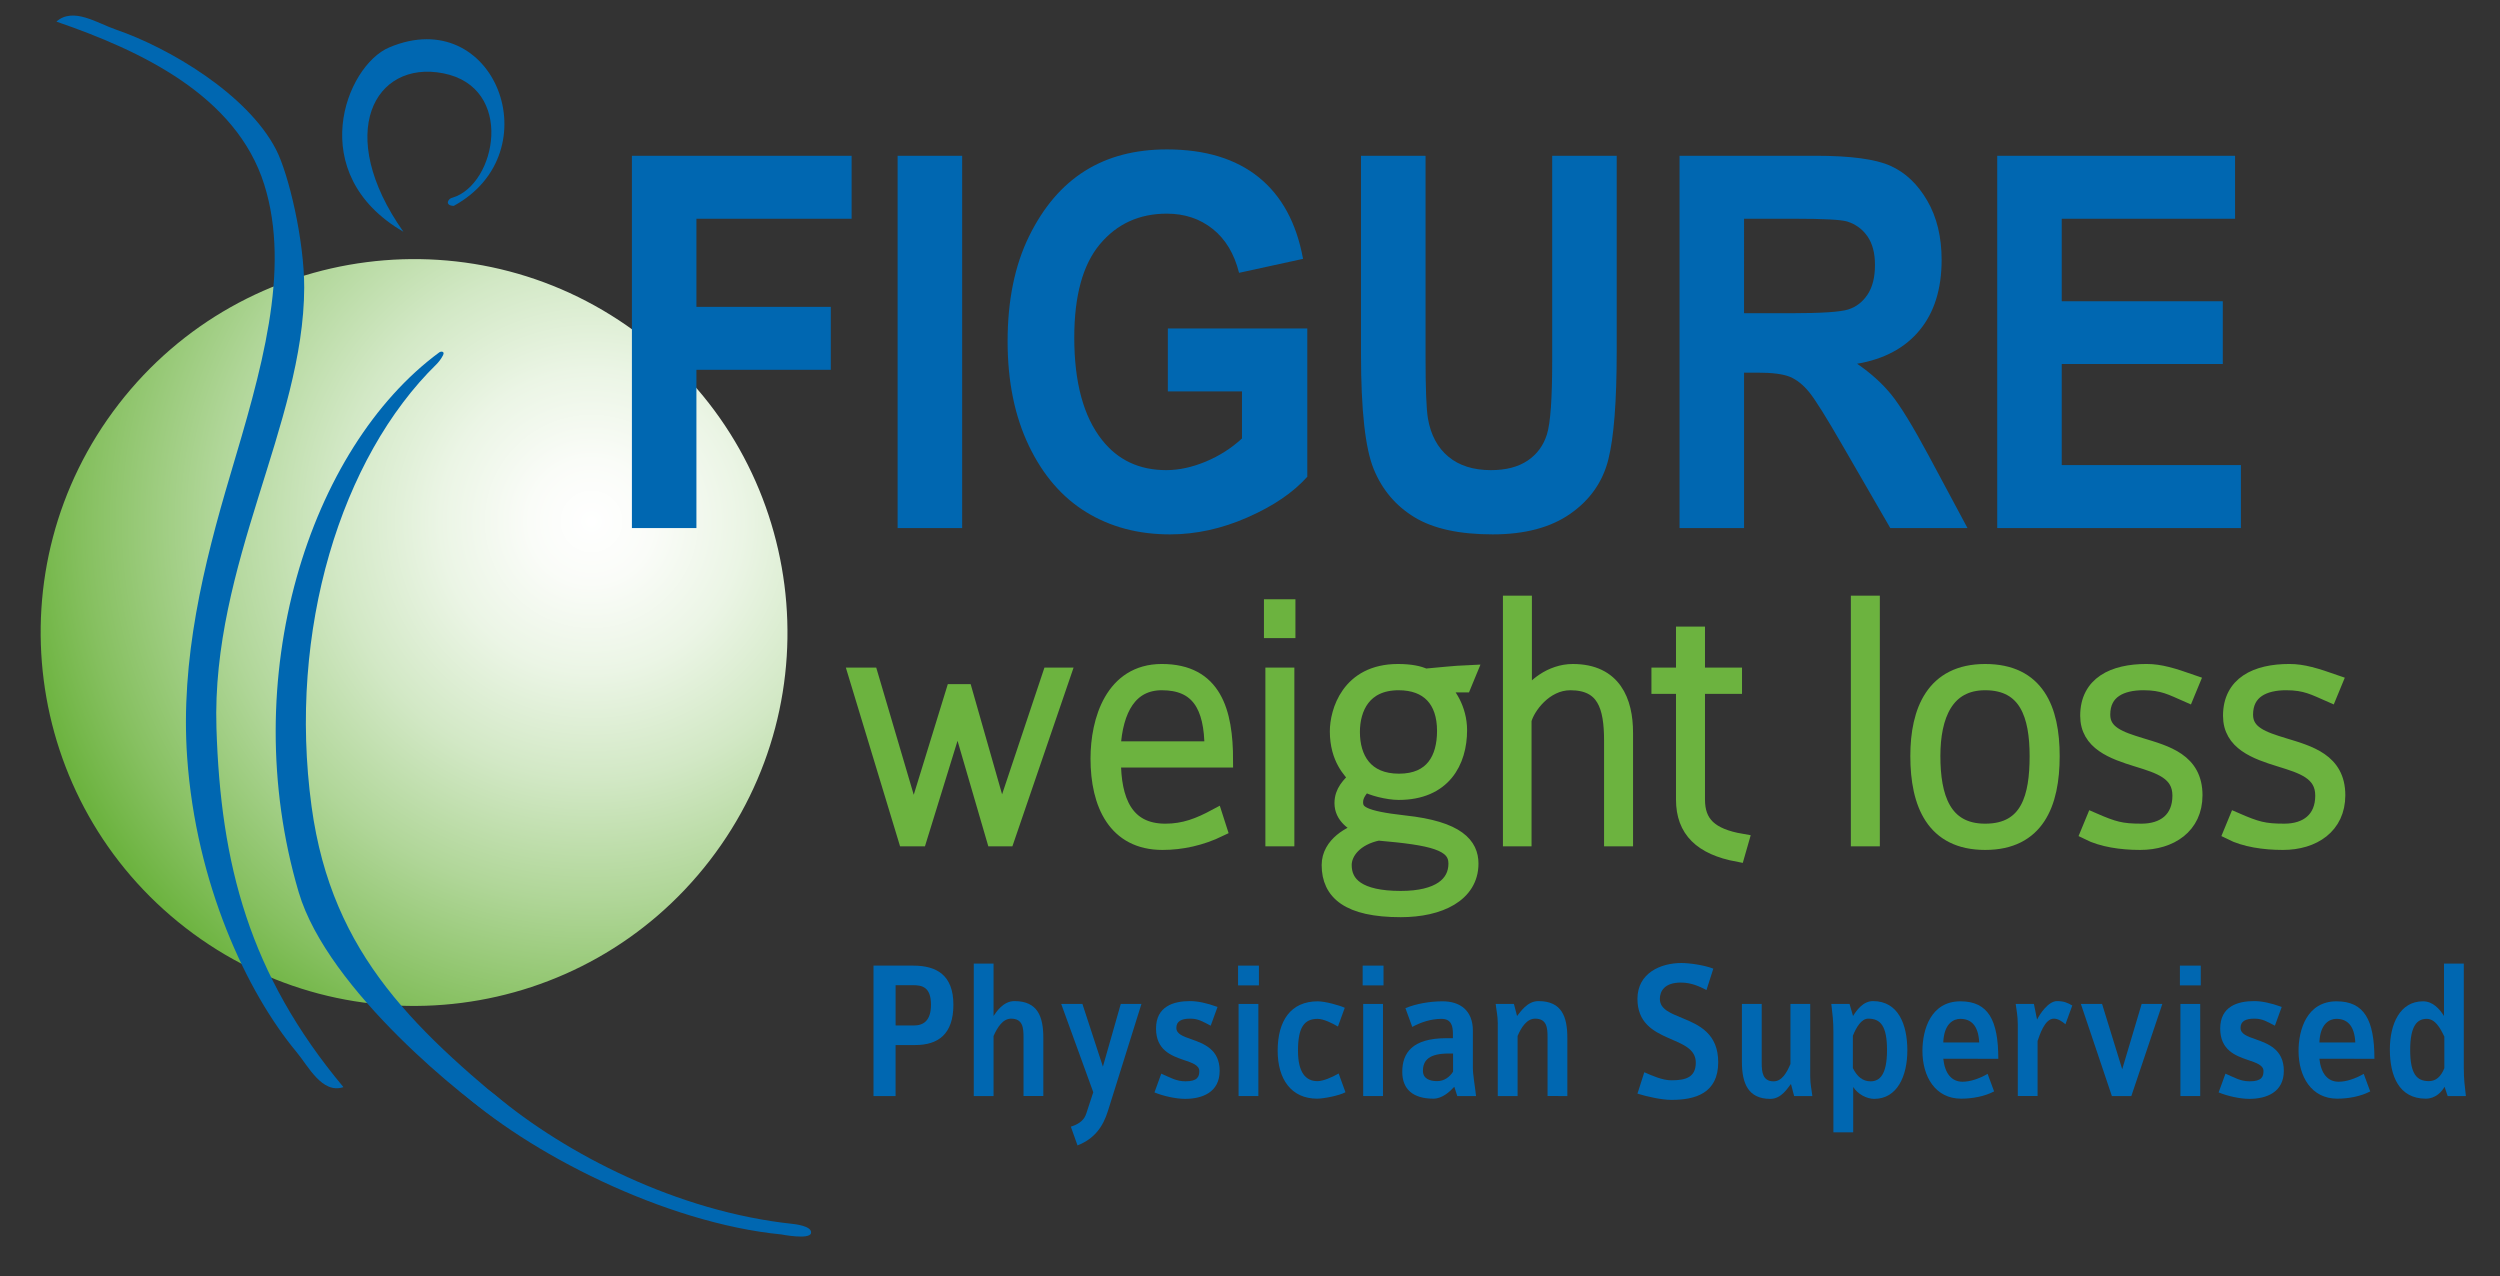
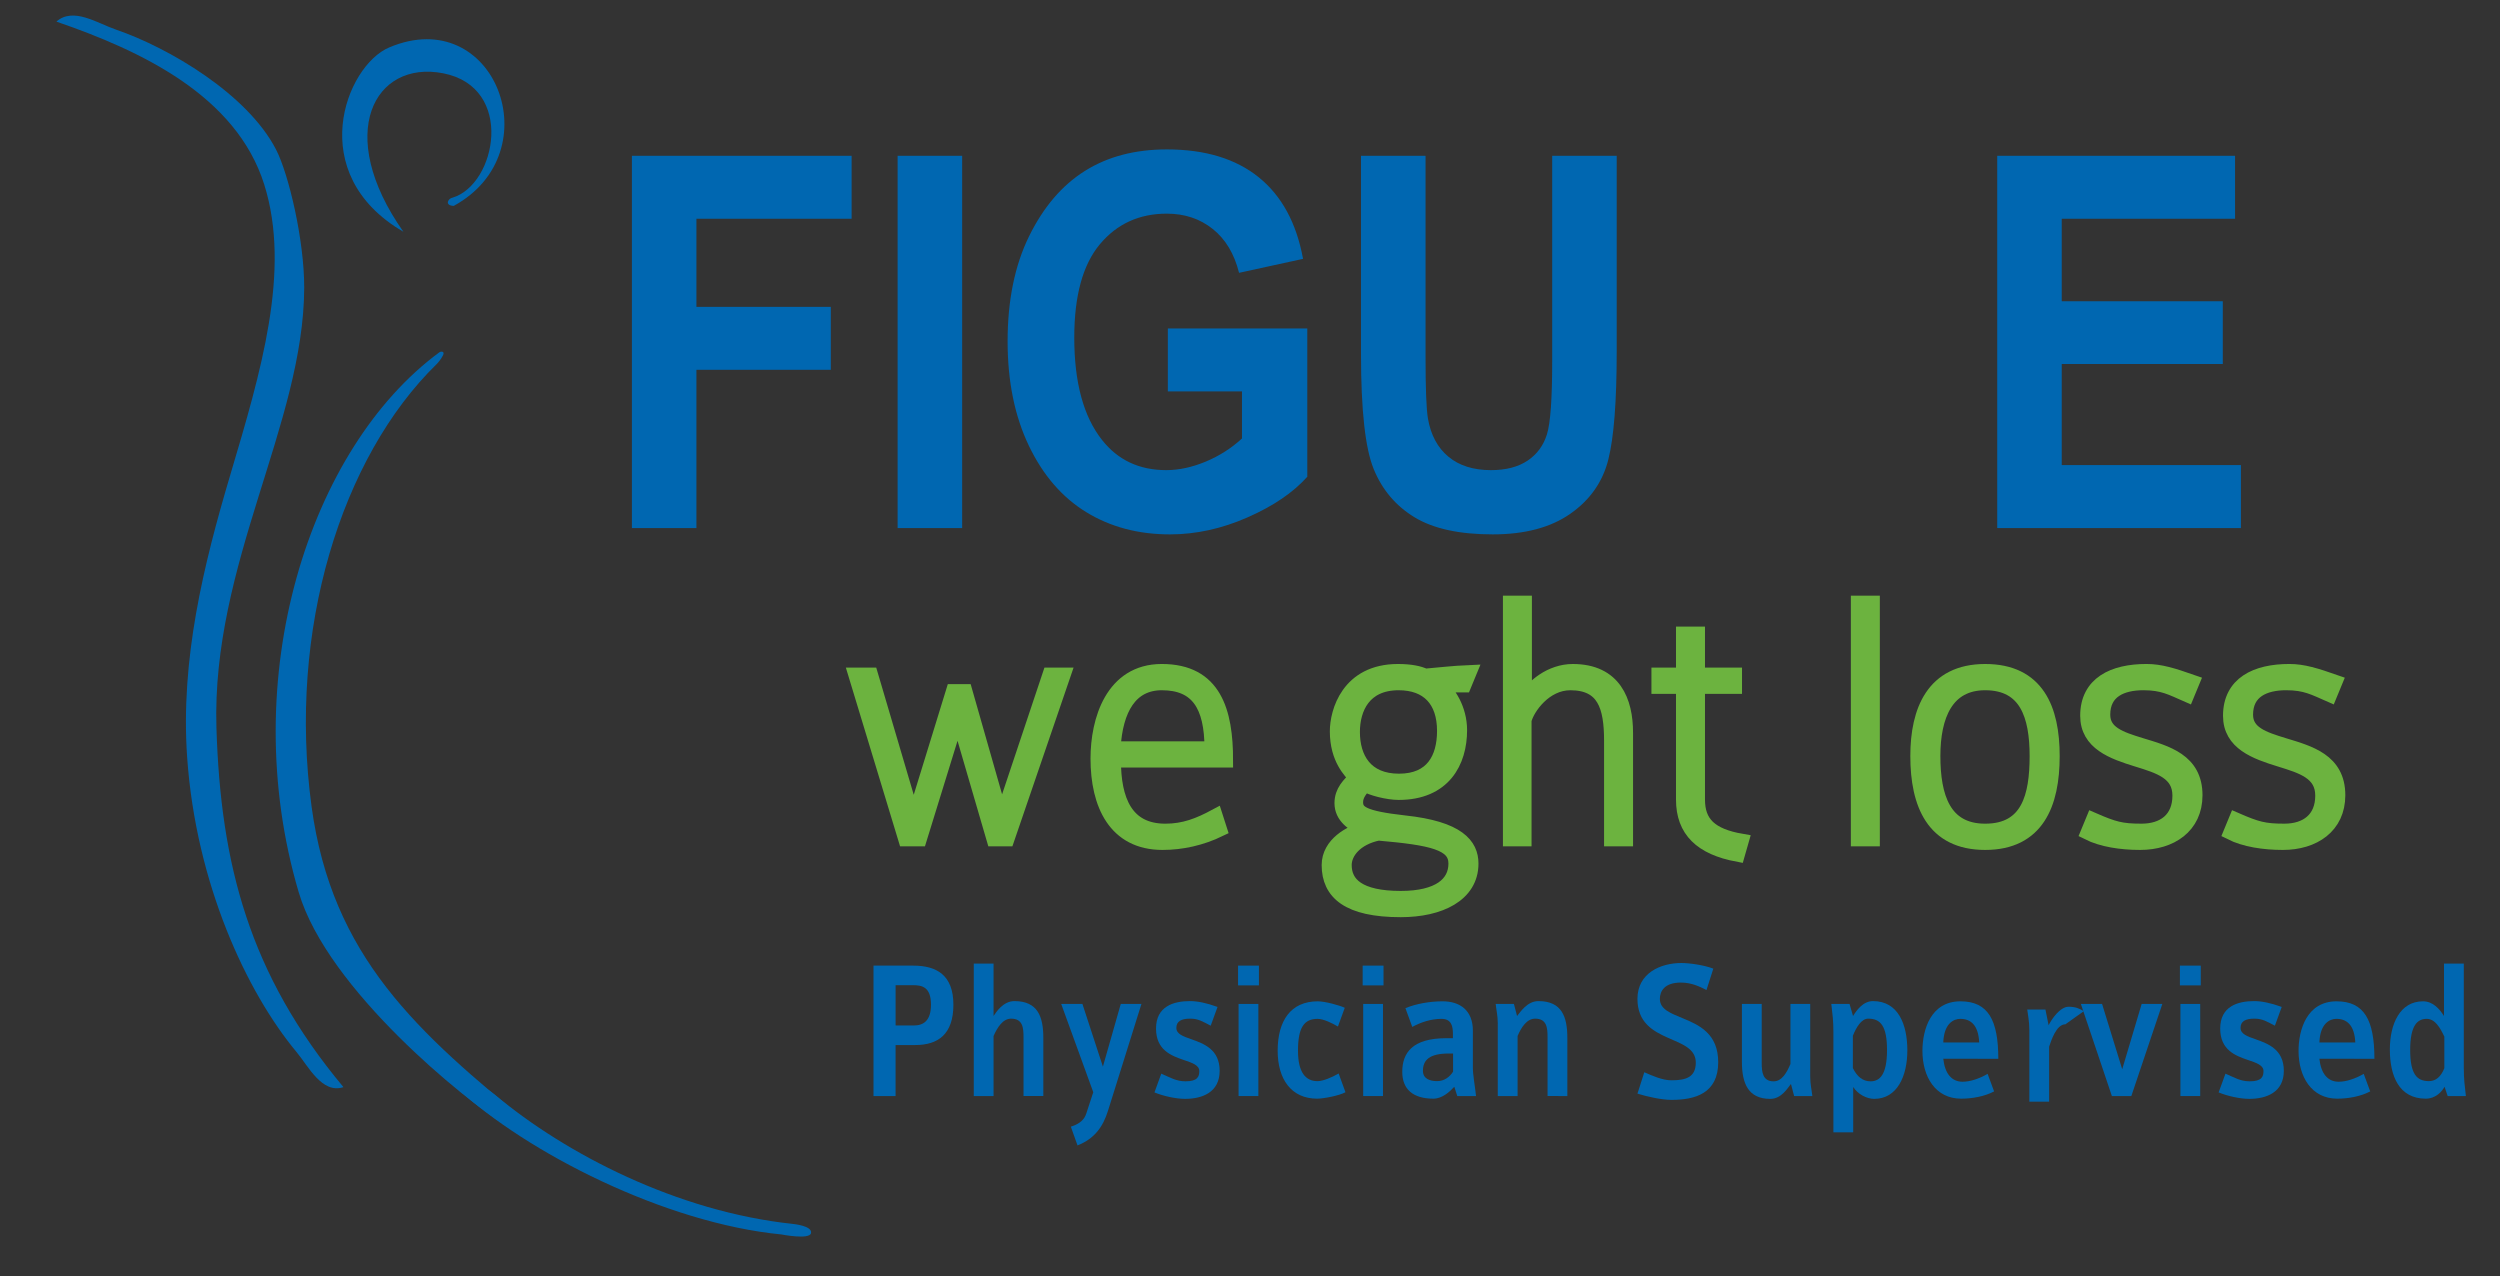
<svg xmlns="http://www.w3.org/2000/svg" version="1.1" id="Layer_1" x="0px" y="0px" width="240px" height="122.5px" viewBox="0 0 240 122.5" enable-background="new 0 0 240 122.5" xml:space="preserve">
  <rect x="0" y="0" width="240" height="122.5" fill="#333333" stroke="none" />
  <radialGradient id="SVGID_1_" cx="171.82" cy="179.45" r="48.851" gradientTransform="matrix(-0.899 -0.694 -0.694 0.899 335.792 7.976)" gradientUnits="userSpaceOnUse">
    <stop offset="0" style="stop-color:#FFFFFF" />
    <stop offset="0.107" style="stop-color:#FAFCF8" />
    <stop offset="0.262" style="stop-color:#EBF5E5" />
    <stop offset="0.447" style="stop-color:#D2E8C5" />
    <stop offset="0.655" style="stop-color:#B0D698" />
    <stop offset="0.879" style="stop-color:#86C060" />
    <stop offset="1" style="stop-color:#6CB33F" />
  </radialGradient>
-   <path fill-rule="evenodd" clip-rule="evenodd" fill="url(#SVGID_1_)" d="M11.383,38.807c-12.104,15.674-9.21,38.18,6.455,50.287  c15.67,12.102,38.179,9.206,50.279-6.462c12.104-15.666,9.216-38.176-6.455-50.282C45.997,20.25,23.481,23.146,11.383,38.807z" />
  <g>
    <path fill-rule="evenodd" clip-rule="evenodd" fill="#0067B1" d="M5.415,2.075c1.617-1.438,3.953,0.17,5.749,0.779   c5.037,1.729,12.568,6.162,15.327,11.484c1.216,2.338,2.726,8.726,2.713,13.292c-0.043,13.068-8.914,26.533-8.426,42.259   c0.405,13.076,3.142,23.638,12.192,34.475c-2.059,0.689-3.386-2.038-4.514-3.381c-4.768-5.734-9.642-16.145-10.49-28.275   c-0.658-9.383,1.567-18.467,4.152-27.154c2.914-9.819,5.846-19.57,3.249-27.837C22.673,9.152,13.488,4.851,5.415,2.075z" />
    <path fill-rule="evenodd" clip-rule="evenodd" fill="#0067B1" d="M38.726,22.249c-9.553-5.553-5.543-15.925-1.366-17.694   c10.132-4.288,15.636,10.048,6.204,15.208c-0.921-0.02-0.551-0.729-0.113-0.79c4.192-1.265,6.015-10.589-0.91-11.939   C35.946,5.75,32.078,12.823,38.726,22.249z" />
    <path fill-rule="evenodd" clip-rule="evenodd" fill="#0067B1" d="M42.17,33.828c0.157-0.118,0.557-0.121,0.362,0.275   c-0.197,0.396-0.493,0.731-0.612,0.849c-9.165,8.958-14.315,25.541-12.008,42.482c1.958,14.378,10.092,21.655,21.262,30.711   c-1.149-0.011-1.578,0.528-2.919-0.303c-3.347-2.068-16.801-12.779-19.579-22.185C22.59,65.058,29.718,42.995,42.17,33.828z" />
  </g>
  <g>
    <path fill-rule="evenodd" clip-rule="evenodd" fill="#0067B1" d="M75.019,118.508c-11.176-1.086-24.465-7.856-31.188-14.085   c-2.053-1.902,1.782-0.917,3.721,0.703c6.77,5.658,17.474,11.189,28.521,12.366c0,0,1.951,0.171,1.782,0.895   C77.701,119.035,75.019,118.508,75.019,118.508z" />
  </g>
  <g>
    <g>
      <path fill="#6CB33F" stroke="#6CB33F" stroke-width="1.381" d="M96.696,80.558h-1.299l-3.454-11.842l-3.657,11.842h-1.367    l-4.787-15.778h1.47l4.103,13.914L91.5,66.367h1.162l3.486,12.223l4.616-13.811h1.333L96.696,80.558z" />
      <path fill="#6CB33F" stroke="#6CB33F" stroke-width="1.381" d="M106.919,72.996c0,3.764,1.128,6.768,4.956,6.768    c1.813,0,3.215-0.553,4.821-1.416l0.41,1.277c-1.778,0.863-3.658,1.278-5.504,1.278c-4.548,0-6.222-3.694-6.222-8.079    c0-3.66,1.4-8.391,6.153-8.391c5.06,0,6.153,3.867,6.153,8.562H106.919z M111.534,65.573c-3.009,0-4.445,2.485-4.65,6.284h9.438    C116.321,67.714,114.953,65.573,111.534,65.573z" />
-       <path fill="#6CB33F" stroke="#6CB33F" stroke-width="1.381" d="M122.03,60.566V58.22h1.641v2.347H122.03z M122.168,80.558V64.779    h1.4v15.778H122.168z" />
      <path fill="#6CB33F" stroke="#6CB33F" stroke-width="1.381" d="M134.475,87.359c-5.06,0-6.905-1.657-6.905-4.315    c0-2.003,2.086-3.143,3.418-3.453c-1.094-0.449-2.188-1.209-2.188-2.486c0-1.139,0.718-1.795,1.368-2.451    c-0.513-0.587-1.813-1.795-1.813-4.453c0-1.83,1.061-5.767,5.847-5.767c1.163,0,2.051,0.173,2.598,0.449    c1.266-0.104,2.634-0.276,4.274-0.346l-0.513,1.243h-2.394c0.923,0.656,1.983,2.313,1.983,4.315c0,3.039-1.538,6.008-5.881,6.008    c-1.026,0-2.667-0.414-3.215-0.794c-0.478,0.518-0.887,1.036-0.887,1.692c0,1.001,0.648,1.519,4.648,1.967    c5.196,0.553,6.428,2.176,6.428,3.937C141.244,85.909,138.202,87.359,134.475,87.359z M132.32,80.005    c-2.188,0.449-3.248,1.83-3.248,3.039c0,1.829,1.368,3.176,5.402,3.176c3.657,0,5.266-1.381,5.266-3.314    C139.74,80.938,137.483,80.454,132.32,80.005z M134.27,65.573c-3.351,0-4.409,2.451-4.409,4.695c0,2.521,1.229,4.696,4.443,4.696    c3.213,0,4.342-2.176,4.342-4.8C138.646,67.23,137.073,65.573,134.27,65.573z" />
      <path fill="#6CB33F" stroke="#6CB33F" stroke-width="1.381" d="M154.681,80.558v-9.46c0-3.28-0.685-5.524-3.933-5.524    c-2.427,0-4.103,2.348-4.41,3.557v11.428h-1.366V57.874h1.4v9.392c0.718-1.382,2.53-2.832,4.616-2.832    c3.999,0,5.094,2.9,5.094,5.904v10.22H154.681z" />
      <path fill="#6CB33F" stroke="#6CB33F" stroke-width="1.381" d="M166.817,82.042c-3.487-0.656-5.231-2.312-5.231-5.282V65.918    h-2.358v-1.139h2.358v-3.937h1.402v3.937h3.555v1.139h-3.555V76.76c0,2.244,1.195,3.452,4.204,3.971L166.817,82.042z" />
      <path fill="#6CB33F" stroke="#6CB33F" stroke-width="1.381" d="M178.373,80.558V57.874h1.401v22.684H178.373z" />
      <path fill="#6CB33F" stroke="#6CB33F" stroke-width="1.381" d="M190.577,80.903c-4.991,0-6.495-3.729-6.495-8.321    c0-4.351,1.504-8.148,6.495-8.148c4.992,0,6.462,3.625,6.462,8.148C197.039,77.174,195.569,80.903,190.577,80.903z     M190.577,65.573c-3.728,0-4.991,3.143-4.991,7.009c0,3.867,0.991,7.182,4.991,7.182c4.138,0,4.957-3.314,4.957-7.182    C195.534,68.716,194.543,65.573,190.577,65.573z" />
      <path fill="#6CB33F" stroke="#6CB33F" stroke-width="1.381" d="M205.45,80.903c-1.813,0-3.659-0.277-5.026-0.967l0.513-1.243    c1.982,0.863,2.7,1.07,4.649,1.07c2.154,0,3.657-1.14,3.657-3.384c0-2.21-1.948-2.797-4.068-3.452    c-2.358-0.726-4.786-1.589-4.786-4.212c0-3.107,2.495-4.282,5.677-4.282c1.332,0,2.529,0.38,4.409,1.036l-0.513,1.243    c-1.504-0.656-2.324-1.14-4.204-1.14c-2.053,0-3.864,0.76-3.864,3.038c0,1.762,1.676,2.313,3.59,2.9    c2.496,0.76,5.266,1.484,5.266,4.834C210.749,79.349,208.39,80.903,205.45,80.903z" />
      <path fill="#6CB33F" stroke="#6CB33F" stroke-width="1.381" d="M219.158,80.903c-1.811,0-3.658-0.277-5.024-0.967l0.512-1.243    c1.983,0.863,2.702,1.07,4.65,1.07c2.153,0,3.658-1.14,3.658-3.384c0-2.21-1.949-2.797-4.068-3.452    c-2.359-0.726-4.786-1.589-4.786-4.212c0-3.107,2.496-4.282,5.674-4.282c1.334,0,2.531,0.38,4.411,1.036l-0.513,1.243    c-1.505-0.656-2.325-1.14-4.206-1.14c-2.051,0-3.863,0.76-3.863,3.038c0,1.762,1.676,2.313,3.591,2.9    c2.496,0.76,5.266,1.484,5.266,4.834C224.459,79.349,222.1,80.903,219.158,80.903z" />
    </g>
  </g>
  <g>
    <g>
      <path fill="#0067B1" d="M60.663,50.692V14.954h21.092V21H66.856v8.459h12.901v6.045H66.856v15.188H60.663z" />
      <path fill="#0067B1" d="M86.171,50.692V14.954h6.195v35.738H86.171z" />
      <path fill="#0067B1" d="M112.112,37.577v-6.046H125.5v14.236c-1.348,1.512-3.259,2.812-5.733,3.9    c-2.474,1.089-4.957,1.634-7.449,1.634c-3.038,0-5.717-0.711-8.037-2.134c-2.32-1.422-4.159-3.55-5.515-6.387    c-1.357-2.835-2.036-6.172-2.036-10.007c0-3.933,0.687-7.297,2.061-10.093c1.373-2.795,3.156-4.884,5.35-6.265    s4.816-2.072,7.872-2.072c3.668,0,6.607,0.89,8.818,2.67c2.209,1.779,3.629,4.392,4.261,7.837l-6.143,1.341    c-0.46-1.836-1.307-3.242-2.535-4.217c-1.228-0.976-2.695-1.464-4.401-1.464c-2.646,0-4.788,0.979-6.426,2.938    c-1.638,1.959-2.458,4.945-2.458,8.959c0,4.308,0.888,7.582,2.663,9.825c1.519,1.934,3.575,2.9,6.169,2.9    c1.212,0,2.47-0.271,3.776-0.813c1.306-0.543,2.468-1.284,3.493-2.224v-4.52H112.112z" />
      <path fill="#0067B1" d="M130.658,14.954h6.195v19.356c0,3.006,0.075,4.965,0.23,5.875c0.273,1.576,0.927,2.795,1.963,3.656    c1.033,0.861,2.398,1.292,4.09,1.292c1.437,0,2.609-0.305,3.515-0.914c0.906-0.609,1.525-1.454,1.859-2.535s0.5-3.4,0.5-6.96    V14.954h6.194v18.771c0,4.795-0.268,8.261-0.806,10.397s-1.749,3.868-3.636,5.192c-1.886,1.325-4.372,1.987-7.46,1.987    c-3.209,0-5.713-0.549-7.514-1.646c-1.8-1.097-3.105-2.641-3.916-4.632c-0.811-1.99-1.216-5.66-1.216-11.007V14.954z" />
-       <path fill="#0067B1" d="M161.235,50.692V14.954h13.079c3.343,0,5.733,0.321,7.166,0.963c1.435,0.642,2.612,1.756,3.533,3.34    c0.922,1.585,1.383,3.481,1.383,5.692c0,2.795-0.704,5.046-2.112,6.752c-1.408,1.707-3.409,2.779-6.003,3.219    c1.331,0.91,2.432,1.905,3.302,2.985c0.872,1.081,2.057,3.02,3.559,5.814l3.737,6.973h-7.412l-4.496-7.776    c-1.617-2.812-2.717-4.571-3.297-5.278s-1.193-1.194-1.843-1.463c-0.648-0.268-1.69-0.402-3.123-0.402h-1.279v14.92H161.235z     M167.429,30.068h4.606c2.816,0,4.608-0.118,5.377-0.354c0.767-0.235,1.39-0.711,1.867-1.427c0.478-0.715,0.718-1.665,0.718-2.852    c0-1.137-0.24-2.052-0.718-2.742s-1.125-1.166-1.945-1.427c-0.58-0.178-2.261-0.268-5.043-0.268h-4.862V30.068z" />
      <path fill="#0067B1" d="M191.733,50.692V14.954h22.833V21h-16.639v7.923h15.461v6.021h-15.461v9.703h17.201v6.046H191.733z" />
    </g>
    <g>
      <g>
        <path fill="#0067B1" d="M87.86,100.324h-1.884v4.896h-2.12V92.7h3.819c2.22,0,3.851,0.891,3.851,3.755     C91.526,99.299,90.047,100.324,87.86,100.324z M87.642,94.578h-1.665v3.869h1.749c0.909,0,1.648-0.444,1.648-1.992     C89.374,94.732,88.5,94.578,87.642,94.578z" />
        <path fill="#0067B1" d="M98.258,105.22v-5.669c0-0.871-0.067-1.761-1.193-1.761c-0.792,0-1.312,0.832-1.683,1.664v5.766h-1.9     V92.507h1.9v5.031c0.253-0.387,0.926-1.432,2.002-1.432c2.253,0,2.775,1.509,2.775,3.541v5.572H98.258z" />
        <path fill="#0067B1" d="M106.368,106.633c-0.472,1.509-1.263,2.67-2.927,3.327l-0.64-1.799c0.926-0.29,1.312-0.735,1.481-1.258     l0.672-2.051l-3.079-8.476h2.036l1.968,6.019l1.716-6.019h1.984L106.368,106.633z" />
        <path fill="#0067B1" d="M113.771,105.491c-0.892,0-2.102-0.271-2.943-0.619l0.655-1.8c0.858,0.368,1.431,0.735,2.322,0.735     c1.178,0,1.328-0.465,1.328-0.987c0-0.561-0.69-0.793-1.497-1.063c-1.193-0.407-2.657-0.949-2.657-3.019     c0-2.129,1.682-2.632,3.263-2.632c0.706,0,1.581,0.174,2.641,0.561l-0.656,1.8c-0.774-0.406-1.211-0.677-1.967-0.677     c-0.857,0-1.33,0.251-1.33,0.89c0,0.58,0.64,0.812,1.431,1.084c1.194,0.425,2.725,0.967,2.725,3.037     C117.085,104.872,115.404,105.491,113.771,105.491z" />
        <path fill="#0067B1" d="M118.853,94.598V92.7h2.002v1.897H118.853z M118.903,105.22v-8.843h1.9v8.843H118.903z" />
        <path fill="#0067B1" d="M126.458,105.472c-2.522,0-3.802-1.896-3.802-4.605c0-2.863,1.244-4.74,3.852-4.74     c0.689,0,2.035,0.367,2.59,0.619l-0.655,1.8c-0.572-0.33-1.38-0.735-1.952-0.735c-1.277,0-1.884,0.793-1.884,3.057     c0,2.07,0.724,2.922,1.867,2.922c0.521,0,1.379-0.348,2.036-0.735l0.655,1.8C128.575,105.182,127.046,105.472,126.458,105.472z" />
        <path fill="#0067B1" d="M130.815,94.598V92.7h2.002v1.897H130.815z M130.866,105.22v-8.843h1.9v8.843H130.866z" />
        <path fill="#0067B1" d="M139.899,105.22l-0.286-0.89c-0.421,0.464-1.16,1.142-2.002,1.142c-1.951,0-2.993-0.891-2.993-2.573     c0-1.8,0.942-3.231,4.222-3.231h0.639v-0.426c0-0.677-0.116-1.432-1.093-1.432c-1.061,0-2.069,0.367-2.809,0.773l-0.656-1.8     c1.025-0.426,2.354-0.657,3.565-0.657c1.699,0,2.91,0.89,2.91,2.824v3.561c0,0.696,0.202,1.723,0.303,2.709H139.899z      M139.496,101.138h-0.42c-1.818,0-2.474,0.6-2.474,1.663c0,0.755,0.655,0.987,1.362,0.987s1.228-0.426,1.531-0.909V101.138z" />
        <path fill="#0067B1" d="M148.565,105.22v-5.669c0-0.871-0.067-1.761-1.195-1.761c-0.791,0-1.327,0.832-1.681,1.664v5.766h-1.902     v-6.966c0-0.735-0.135-1.258-0.201-1.877h1.75l0.302,1.161c0.32-0.387,0.976-1.432,2.052-1.432c2.254,0,2.775,1.509,2.775,3.541     v5.572H148.565z" />
        <path fill="#0067B1" d="M160.461,105.588c-0.943,0-2.34-0.31-3.265-0.6l0.657-2.052c0.808,0.349,1.731,0.773,2.623,0.773     c1.362,0,2.32-0.29,2.32-1.702c0-1.335-1.311-1.78-2.674-2.38c-1.445-0.639-2.927-1.471-2.927-3.734     c0-2.477,2.221-3.444,4.222-3.444c0.741,0,2.17,0.193,3.062,0.542l-0.657,2.051c-0.621-0.31-1.412-0.716-2.456-0.716     c-1.581,0-2.019,0.832-2.019,1.567c0,1.006,1.027,1.373,2.188,1.857c1.563,0.639,3.413,1.471,3.413,4.218     C164.95,104.988,162.697,105.588,160.461,105.588z" />
        <path fill="#0067B1" d="M172.237,105.22l-0.304-1.16c-0.319,0.386-0.907,1.432-1.984,1.432c-2.137,0-2.725-1.51-2.725-3.541     v-5.573h1.9v5.67c0,0.852,0.085,1.761,1.145,1.761c0.79,0,1.261-0.832,1.614-1.664v-5.767h1.899v6.966     c0,0.735,0.135,1.258,0.202,1.877H172.237z" />
        <path fill="#0067B1" d="M179.927,105.491c-0.723,0-1.581-0.445-2.019-1.142v4.354h-1.901v-9.617c0-1.122-0.084-1.664-0.201-2.709     h1.75l0.335,1.161c0.336-0.542,0.96-1.432,1.917-1.432c2.407,0,3.297,2.206,3.297,4.741     C183.104,103.305,182.13,105.491,179.927,105.491z M179.354,97.79c-0.655,0-1.144,0.812-1.48,1.645v3.096     c0.404,0.832,0.959,1.277,1.699,1.277c0.858,0,1.581-0.601,1.581-3C181.154,98.467,180.515,97.79,179.354,97.79z" />
        <path fill="#0067B1" d="M186.556,101.641c0.151,1.412,0.791,2.205,1.851,2.205c0.724,0,1.598-0.29,2.404-0.755l0.623,1.684     c-0.926,0.484-2.102,0.697-3.162,0.697c-2.49,0-3.718-2.129-3.718-4.586c0-2.051,0.807-4.76,3.65-4.76     c2.674,0,3.633,1.818,3.633,5.515H186.556z M188.188,97.81c-0.624,0-1.565,0.425-1.633,2.264h3.448     C189.92,98.39,189.18,97.81,188.188,97.81z" />
-         <path fill="#0067B1" d="M198.281,98.331c-0.286-0.251-0.689-0.541-1.109-0.541c-0.893,0-1.38,1.625-1.564,2.147v5.282h-1.9     v-6.869c0-0.87-0.152-1.528-0.201-1.974h1.748l0.303,1.509c0.27-0.561,1.094-1.779,1.918-1.779c0.64,0,1.009,0.155,1.462,0.425     L198.281,98.331z" />
+         <path fill="#0067B1" d="M198.281,98.331c-0.893,0-1.38,1.625-1.564,2.147v5.282h-1.9     v-6.869c0-0.87-0.152-1.528-0.201-1.974h1.748l0.303,1.509c0.27-0.561,1.094-1.779,1.918-1.779c0.64,0,1.009,0.155,1.462,0.425     L198.281,98.331z" />
        <path fill="#0067B1" d="M204.608,105.22h-1.867l-2.978-8.843h2.036l1.934,6.27l1.867-6.27h1.984L204.608,105.22z" />
        <path fill="#0067B1" d="M209.271,94.598V92.7h2.002v1.897H209.271z M209.32,105.22v-8.843h1.9v8.843H209.32z" />
        <path fill="#0067B1" d="M215.932,105.491c-0.891,0-2.102-0.271-2.943-0.619l0.655-1.8c0.858,0.368,1.43,0.735,2.323,0.735     c1.176,0,1.327-0.465,1.327-0.987c0-0.561-0.689-0.793-1.497-1.063c-1.192-0.407-2.658-0.949-2.658-3.019     c0-2.129,1.684-2.632,3.265-2.632c0.706,0,1.581,0.174,2.641,0.561l-0.656,1.8c-0.774-0.406-1.211-0.677-1.968-0.677     c-0.858,0-1.329,0.251-1.329,0.89c0,0.58,0.639,0.812,1.429,1.084c1.195,0.425,2.726,0.967,2.726,3.037     C219.245,104.872,217.563,105.491,215.932,105.491z" />
        <path fill="#0067B1" d="M222.662,101.641c0.15,1.412,0.79,2.205,1.849,2.205c0.724,0,1.599-0.29,2.407-0.755l0.622,1.684     c-0.926,0.484-2.104,0.697-3.164,0.697c-2.487,0-3.716-2.129-3.716-4.586c0-2.051,0.808-4.76,3.65-4.76     c2.675,0,3.633,1.818,3.633,5.515H222.662z M224.293,97.81c-0.622,0-1.563,0.425-1.631,2.264h3.447     C226.024,98.39,225.285,97.81,224.293,97.81z" />
        <path fill="#0067B1" d="M234.977,105.22l-0.302-0.89c-0.236,0.444-0.842,1.142-1.8,1.142c-2.574,0-3.449-2.187-3.449-4.722     c0-2.457,0.976-4.624,3.18-4.624c0.941,0,1.581,0.716,2.018,1.412v-5.031h1.901v10.004c0,1.123,0.085,1.664,0.2,2.709H234.977z      M234.657,99.512c-0.403-0.832-0.876-1.702-1.698-1.702c-0.858,0-1.581,0.58-1.581,2.979c0,2.341,0.639,2.999,1.799,2.999     c0.656,0,1.145-0.406,1.48-1.238V99.512z" />
      </g>
    </g>
  </g>
</svg>